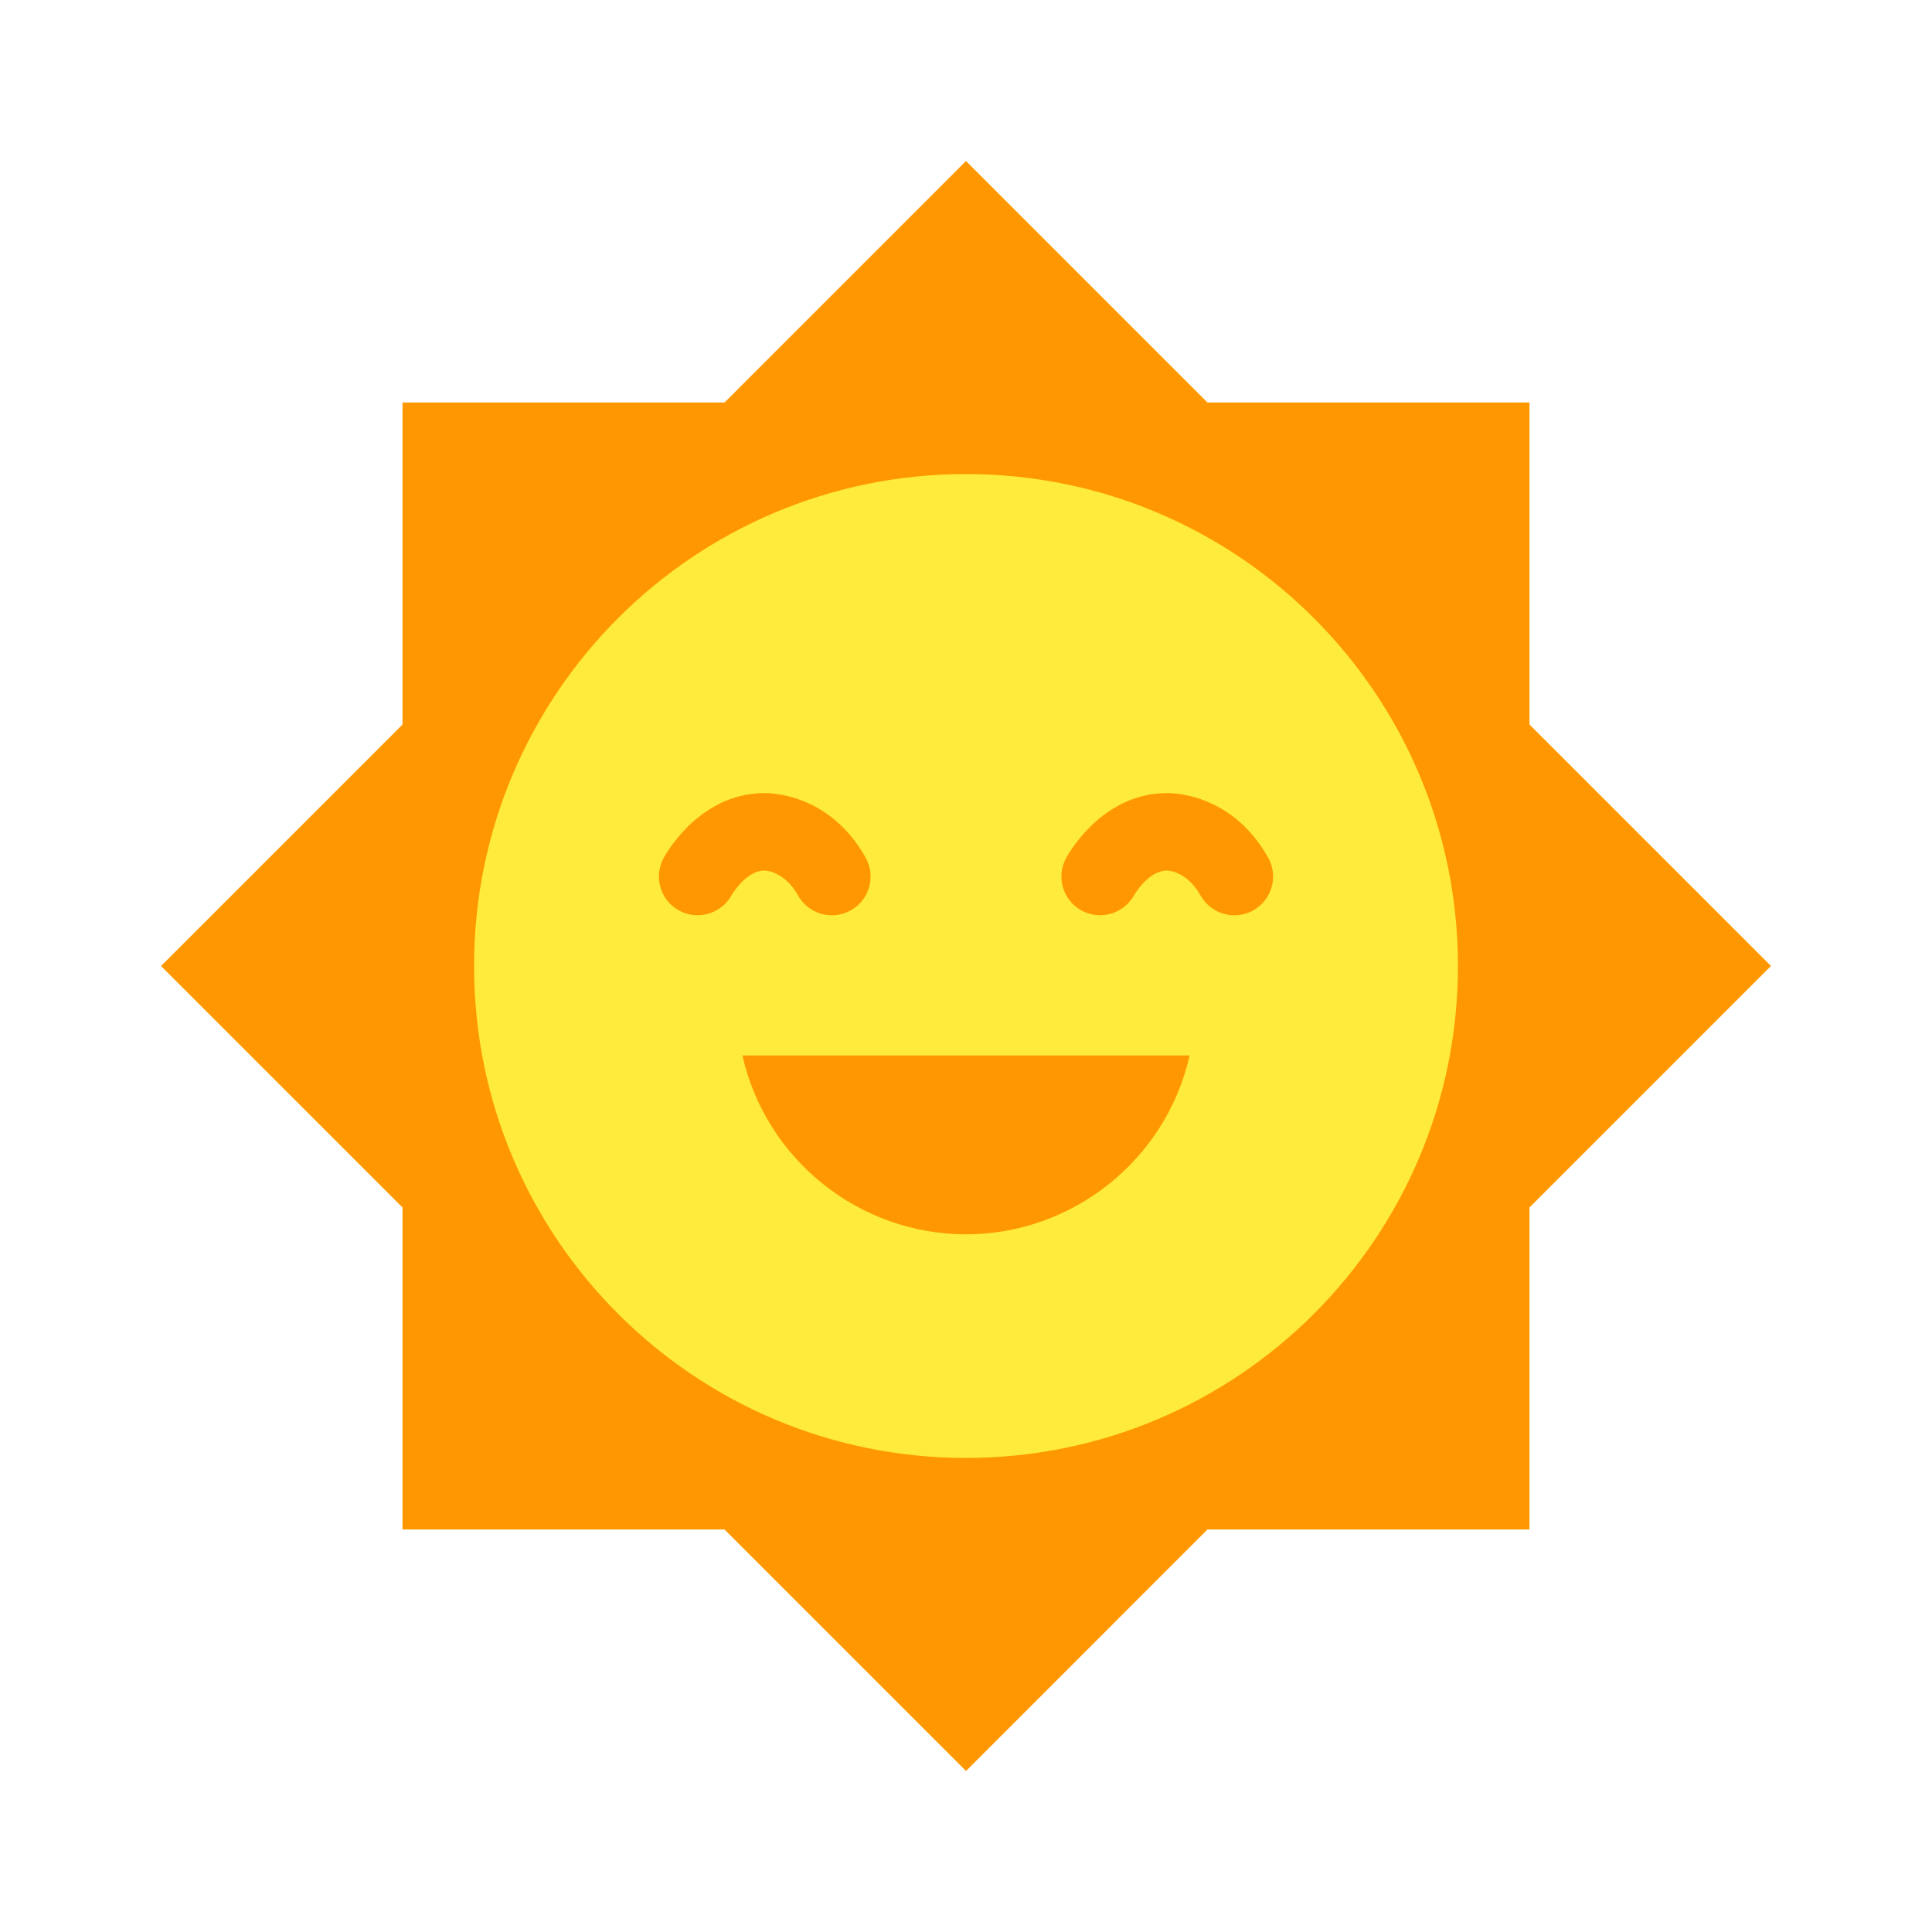
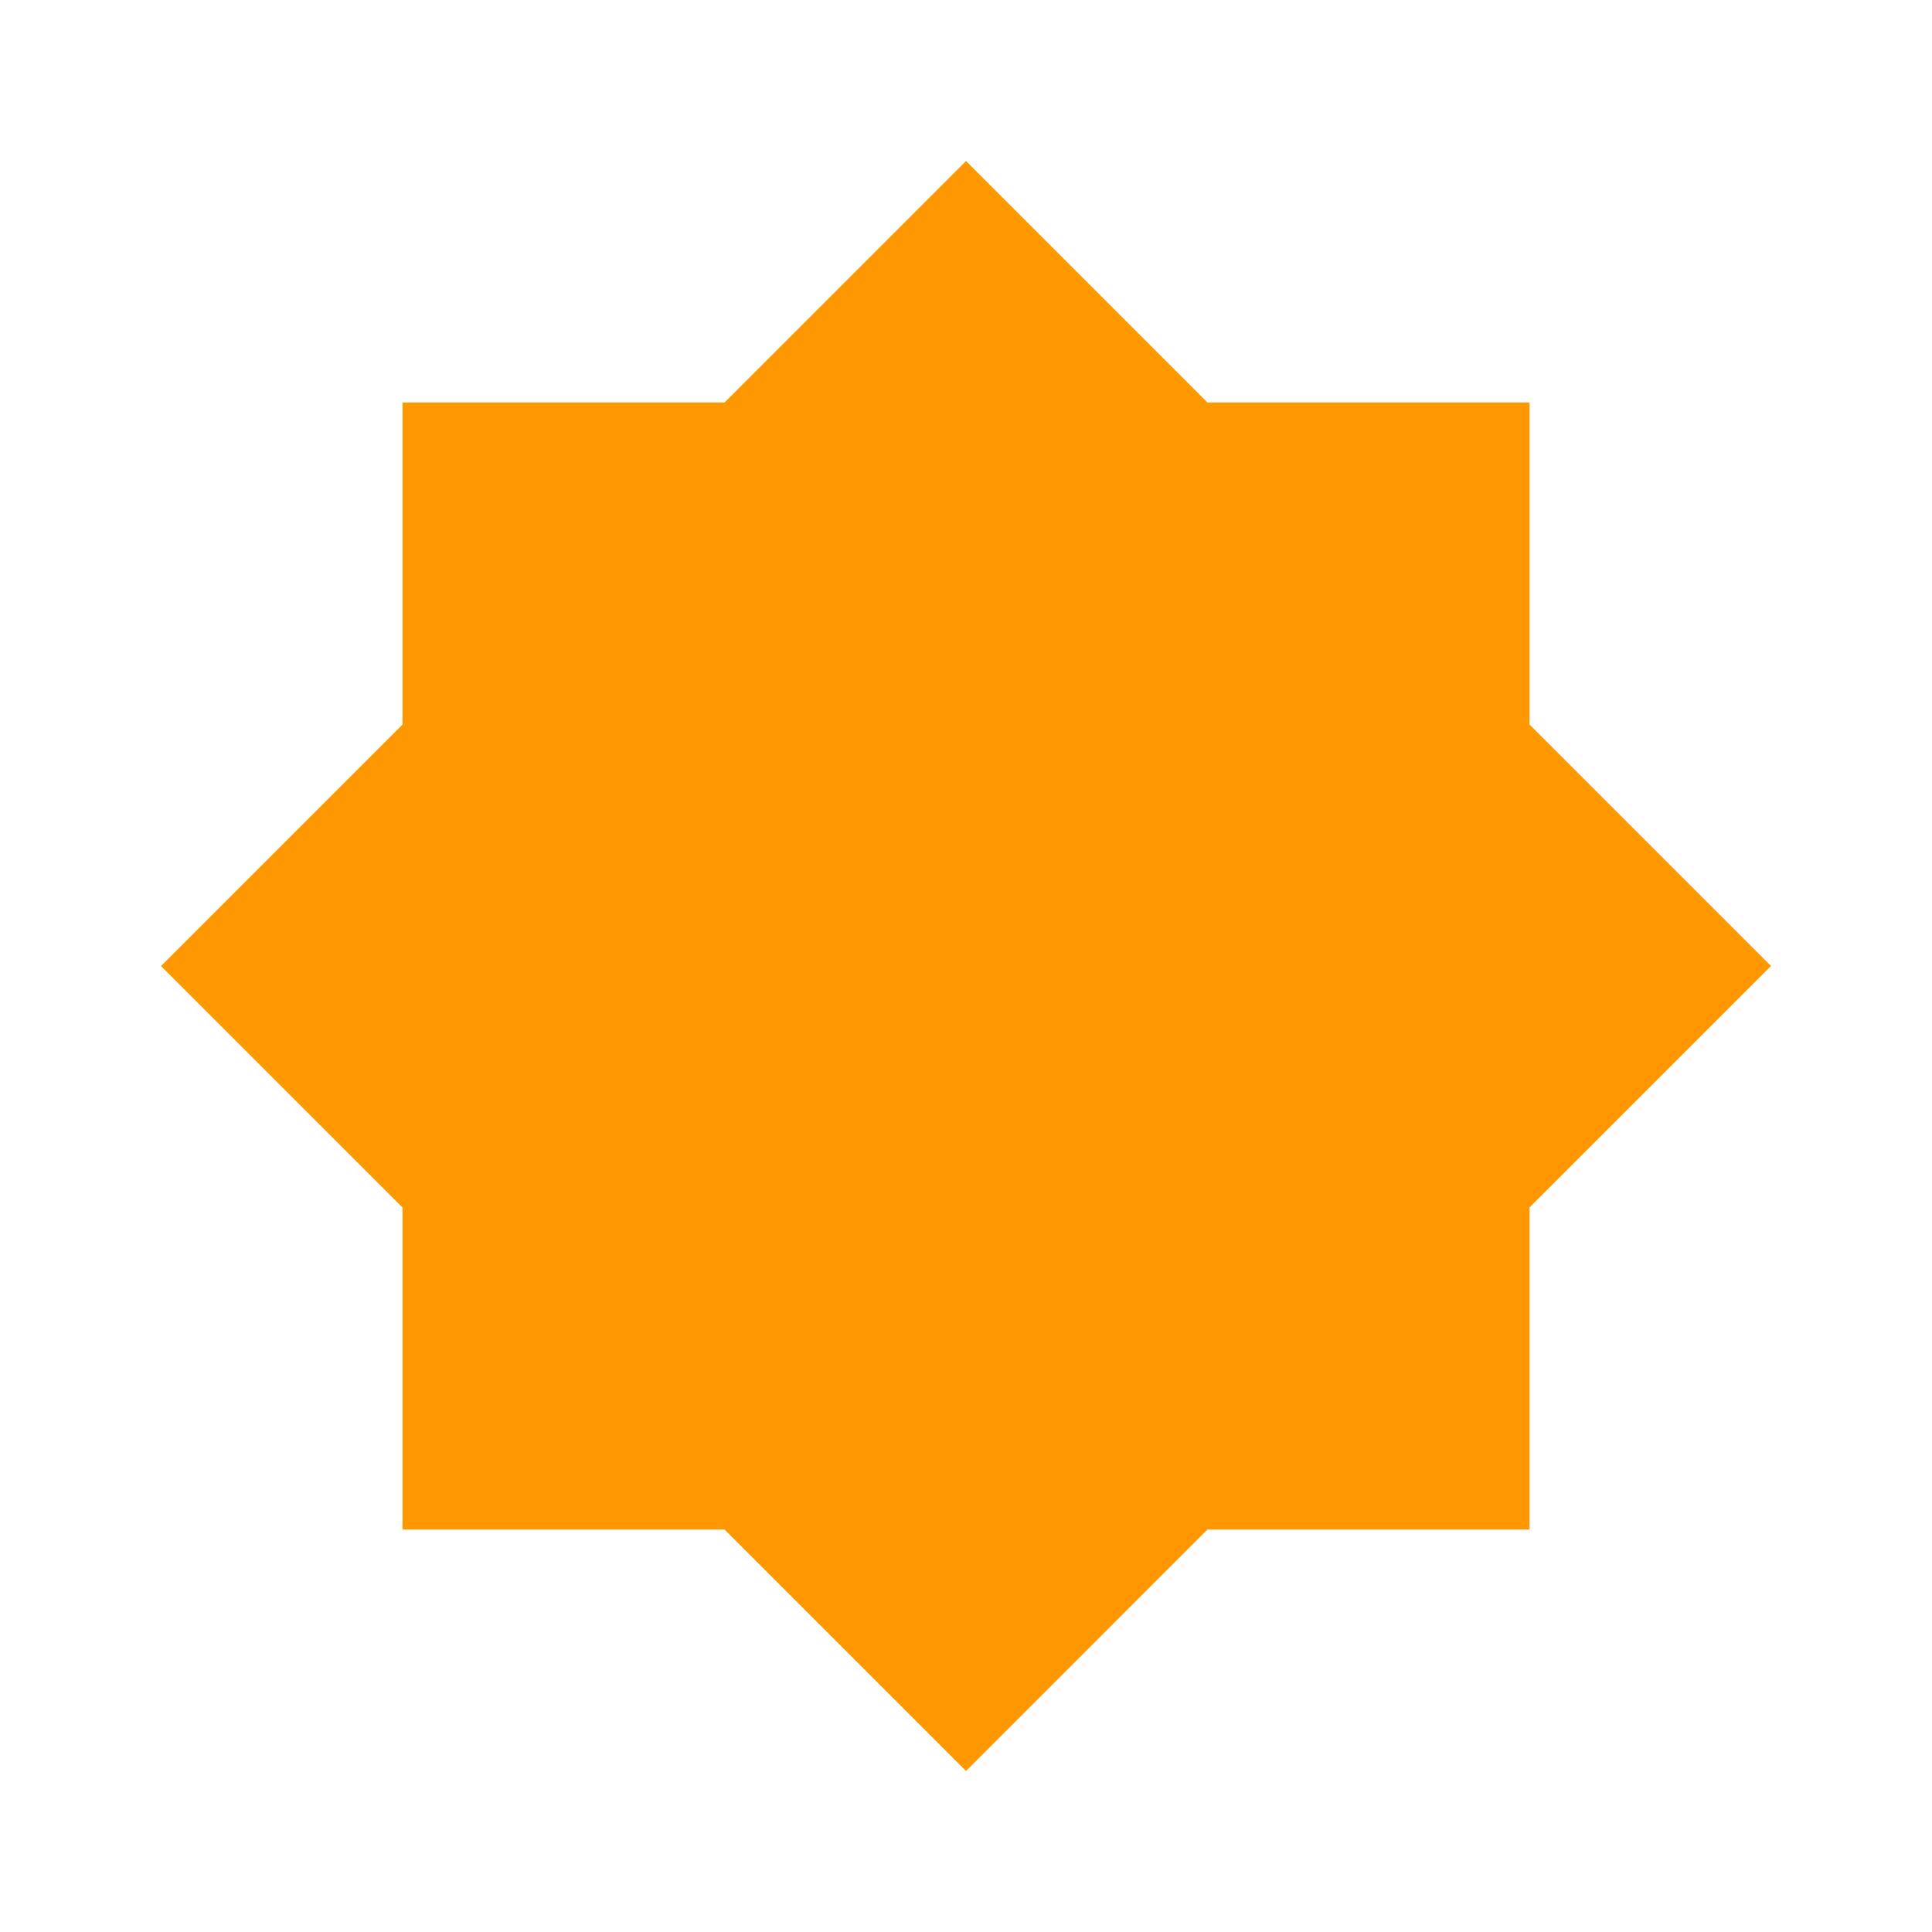
<svg xmlns="http://www.w3.org/2000/svg" viewBox="0 0 48 48" width="50px" height="50px">
  <rect width="28" height="28" x="10" y="10" fill="#ff9800" />
  <rect width="28.284" height="28.284" x="9.858" y="9.858" fill="#ff9800" transform="rotate(-45.001 24 24)" />
-   <path fill="#ffeb3b" d="M11.778,24c0,6.752,5.47,12.222,12.222,12.222c6.751,0,12.222-5.47,12.222-12.222 S30.751,11.778,24,11.778C17.248,11.778,11.778,17.248,11.778,24" />
  <path fill="#ff9800" d="M18.445,26.222c3.704,0,7.407,0,11.111,0c-0.583,2.589-2.902,4.444-5.556,4.444 S19.027,28.811,18.445,26.222z" />
-   <path fill="#ff9800" d="M20.668,22.74c-0.337,0-0.663-0.177-0.84-0.491c-0.332-0.59-0.781-0.62-0.832-0.621 c-0.469,0-0.821,0.615-0.825,0.622c-0.262,0.462-0.848,0.625-1.311,0.366c-0.463-0.261-0.627-0.848-0.365-1.311 c0.15-0.267,0.979-1.601,2.505-1.601c0.268,0,1.648,0.077,2.506,1.602c0.261,0.463,0.096,1.05-0.367,1.311 C20.989,22.7,20.827,22.74,20.668,22.74z" />
  <path fill="#ff9800" d="M30.668,22.74c-0.337,0-0.663-0.177-0.84-0.491c-0.332-0.59-0.781-0.62-0.832-0.621 c-0.469,0-0.821,0.615-0.825,0.622c-0.261,0.462-0.85,0.625-1.311,0.366c-0.463-0.261-0.627-0.848-0.365-1.311 c0.15-0.267,0.979-1.601,2.505-1.601c0.268,0,1.648,0.077,2.506,1.602c0.261,0.463,0.096,1.05-0.367,1.311 C30.989,22.7,30.827,22.74,30.668,22.74z" />
</svg>